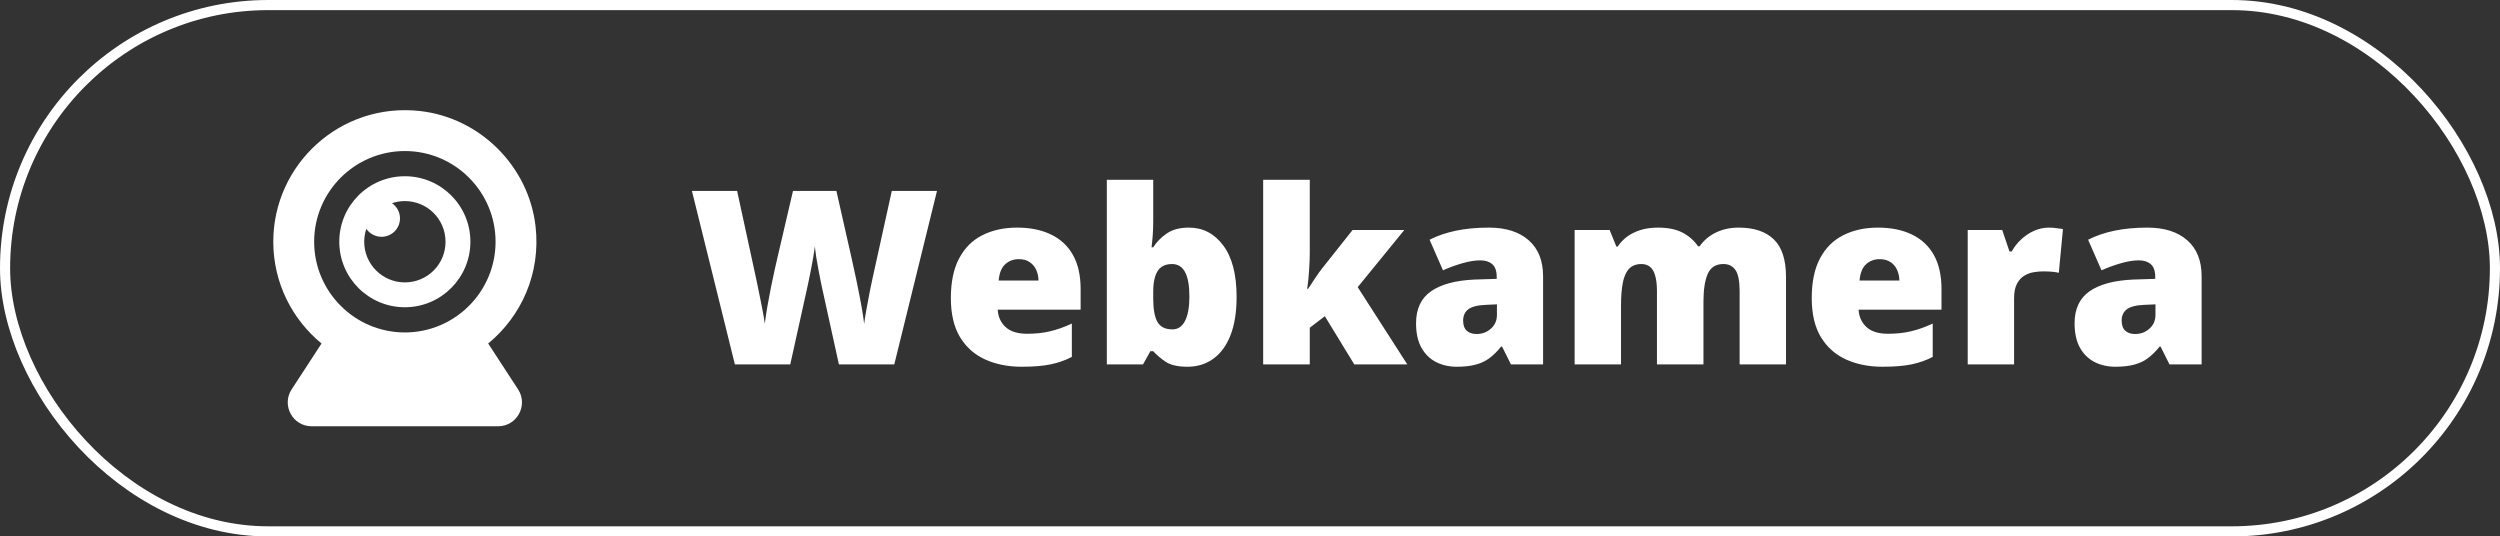
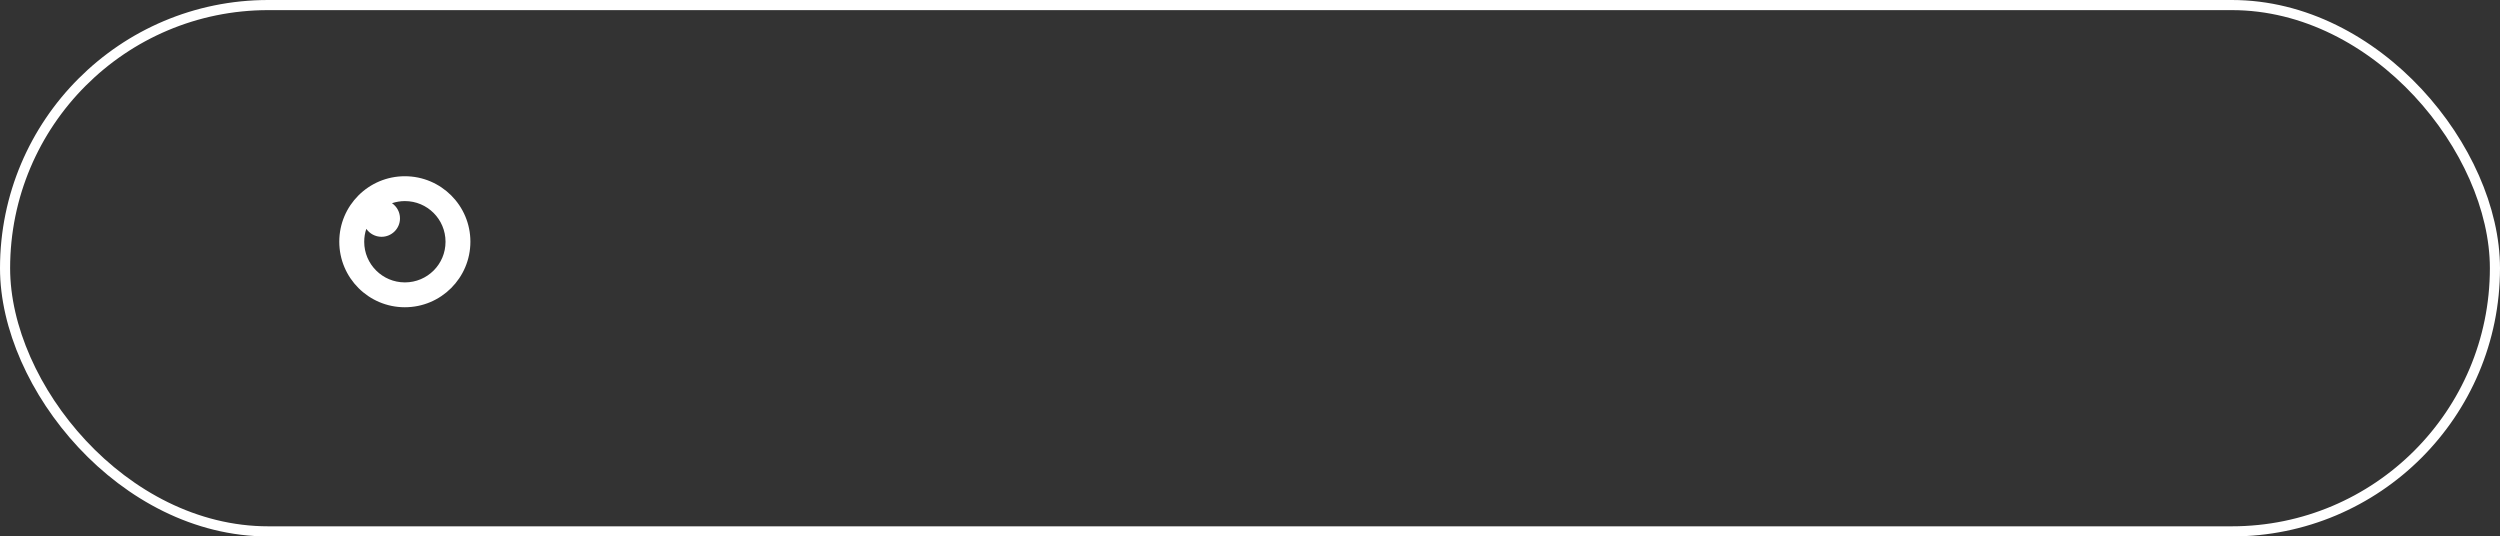
<svg xmlns="http://www.w3.org/2000/svg" width="247" height="53" viewBox="0 0 247 53" fill="none">
  <rect x="0" y="0" width="247" height="53" fill="#333333" stroke="none" />
  <rect x="0.5" y="0.5" width="246" height="52" rx="26" stroke="white" />
  <path d="M39.998 17.412C36.423 17.412 33.521 20.305 33.521 23.88C33.521 27.455 36.422 30.356 39.998 30.356C43.574 30.356 46.475 27.455 46.475 23.88C46.475 20.305 43.574 17.412 39.998 17.412ZM40.005 27.901C37.786 27.901 35.984 26.106 35.984 23.888C35.984 23.444 36.053 23.014 36.192 22.612C36.524 23.083 37.072 23.395 37.696 23.395C38.701 23.395 39.519 22.584 39.519 21.579C39.519 20.955 39.207 20.407 38.728 20.075C39.13 19.943 39.56 19.867 40.004 19.867C42.223 19.867 44.018 21.662 44.018 23.888C44.018 26.113 42.223 27.901 40.004 27.901H40.005Z" fill="white" />
-   <path d="M48.231 33.938C51.505 31.252 53.451 27.002 52.91 22.339C52.222 16.412 47.423 11.633 41.494 10.969C33.66 10.09 27 16.224 27 23.884C27 27.932 28.86 31.551 31.769 33.937L28.814 38.47C27.792 40.039 28.917 42.116 30.789 42.116H49.211C51.083 42.116 52.208 40.039 51.186 38.47L48.231 33.937V33.938ZM40 32.846C35.058 32.846 31.038 28.825 31.038 23.884C31.038 18.943 35.058 14.923 40 14.923C44.941 14.923 48.962 18.943 48.962 23.884C48.962 28.825 44.941 32.846 40 32.846Z" fill="white" />
-   <path d="M92.574 18.867L88.356 36H82.883L81.242 28.535C81.211 28.395 81.16 28.156 81.09 27.82C81.027 27.484 80.953 27.102 80.867 26.672C80.789 26.242 80.715 25.82 80.644 25.406C80.582 24.984 80.535 24.629 80.504 24.34C80.473 24.629 80.422 24.984 80.352 25.406C80.281 25.82 80.203 26.242 80.117 26.672C80.039 27.102 79.961 27.484 79.883 27.82C79.812 28.156 79.762 28.395 79.731 28.535L78.078 36H72.606L68.363 18.867H72.828L74.691 27.457C74.738 27.668 74.801 27.969 74.879 28.359C74.965 28.742 75.051 29.164 75.137 29.625C75.231 30.078 75.316 30.516 75.394 30.938C75.473 31.359 75.527 31.711 75.559 31.992C75.621 31.508 75.703 30.957 75.805 30.34C75.914 29.723 76.031 29.098 76.156 28.465C76.289 27.824 76.414 27.23 76.531 26.684C76.648 26.137 76.75 25.691 76.836 25.348L78.348 18.867H82.637L84.102 25.348C84.18 25.684 84.277 26.129 84.394 26.684C84.519 27.23 84.644 27.824 84.769 28.465C84.902 29.105 85.023 29.738 85.133 30.363C85.242 30.98 85.324 31.523 85.379 31.992C85.426 31.602 85.504 31.109 85.613 30.516C85.723 29.914 85.832 29.332 85.941 28.77C86.059 28.199 86.148 27.77 86.211 27.48L88.109 18.867H92.574ZM100.496 22.488C101.785 22.488 102.898 22.715 103.836 23.168C104.773 23.613 105.496 24.285 106.004 25.184C106.512 26.082 106.766 27.207 106.766 28.559V30.598H98.574C98.613 31.293 98.871 31.863 99.348 32.309C99.832 32.754 100.543 32.977 101.48 32.977C102.309 32.977 103.066 32.895 103.754 32.73C104.449 32.566 105.164 32.312 105.898 31.969V35.262C105.258 35.598 104.559 35.844 103.801 36C103.043 36.156 102.086 36.234 100.93 36.234C99.594 36.234 98.398 35.996 97.344 35.52C96.289 35.043 95.457 34.305 94.848 33.305C94.246 32.305 93.945 31.02 93.945 29.449C93.945 27.855 94.219 26.547 94.766 25.523C95.312 24.492 96.078 23.73 97.062 23.238C98.047 22.738 99.191 22.488 100.496 22.488ZM100.66 25.605C100.121 25.605 99.668 25.777 99.301 26.121C98.941 26.457 98.731 26.988 98.668 27.715H102.605C102.598 27.324 102.52 26.969 102.371 26.648C102.223 26.328 102.004 26.074 101.715 25.887C101.434 25.699 101.082 25.605 100.66 25.605ZM113.938 17.766V21.891C113.938 22.359 113.922 22.809 113.891 23.238C113.859 23.66 113.82 24.059 113.773 24.434H113.938C114.281 23.895 114.73 23.438 115.285 23.062C115.84 22.68 116.566 22.488 117.465 22.488C118.848 22.488 119.977 23.074 120.852 24.246C121.734 25.418 122.176 27.113 122.176 29.332C122.176 30.84 121.973 32.109 121.566 33.141C121.16 34.164 120.59 34.938 119.855 35.461C119.129 35.977 118.285 36.234 117.324 36.234C116.387 36.234 115.672 36.074 115.18 35.754C114.695 35.426 114.281 35.074 113.938 34.699H113.656L112.93 36H109.355V17.766H113.938ZM115.789 26.086C115.367 26.086 115.02 26.184 114.746 26.379C114.473 26.574 114.27 26.879 114.137 27.293C114.004 27.699 113.938 28.219 113.938 28.852V29.496C113.938 30.527 114.074 31.293 114.348 31.793C114.629 32.293 115.125 32.543 115.836 32.543C116.375 32.543 116.789 32.266 117.078 31.711C117.367 31.156 117.512 30.348 117.512 29.285C117.512 28.223 117.371 27.426 117.09 26.895C116.809 26.355 116.375 26.086 115.789 26.086ZM129.406 17.766V24.938C129.406 25.477 129.383 26.078 129.336 26.742C129.297 27.398 129.234 27.996 129.148 28.535H129.242C129.422 28.262 129.648 27.918 129.922 27.504C130.195 27.09 130.441 26.746 130.66 26.473L133.637 22.723H138.746L134.141 28.371L139.039 36H133.801L130.895 31.242L129.406 32.379V36H124.801V17.766H129.406ZM147.102 22.488C148.781 22.488 150.094 22.906 151.039 23.742C151.984 24.57 152.457 25.754 152.457 27.293V36H149.281L148.402 34.242H148.309C147.934 34.711 147.547 35.094 147.148 35.391C146.758 35.68 146.309 35.891 145.801 36.023C145.293 36.164 144.672 36.234 143.938 36.234C143.172 36.234 142.484 36.078 141.875 35.766C141.266 35.453 140.785 34.98 140.434 34.348C140.082 33.715 139.906 32.914 139.906 31.945C139.906 30.523 140.398 29.469 141.383 28.781C142.367 28.094 143.793 27.707 145.66 27.621L147.875 27.551V27.363C147.875 26.77 147.727 26.348 147.43 26.098C147.141 25.848 146.75 25.723 146.258 25.723C145.734 25.723 145.148 25.816 144.5 26.004C143.859 26.184 143.215 26.418 142.566 26.707L141.242 23.684C142.008 23.293 142.875 22.996 143.844 22.793C144.812 22.59 145.898 22.488 147.102 22.488ZM147.898 30.07L146.844 30.117C146 30.148 145.406 30.297 145.062 30.562C144.727 30.82 144.559 31.191 144.559 31.676C144.559 32.129 144.68 32.465 144.922 32.684C145.164 32.895 145.484 33 145.883 33C146.438 33 146.91 32.824 147.301 32.473C147.699 32.121 147.898 31.664 147.898 31.102V30.07ZM171.781 22.488C173.297 22.488 174.453 22.875 175.25 23.648C176.055 24.422 176.457 25.66 176.457 27.363V36H171.875V28.781C171.875 27.773 171.738 27.074 171.465 26.684C171.199 26.285 170.801 26.086 170.27 26.086C169.527 26.086 169.012 26.41 168.723 27.059C168.441 27.707 168.301 28.625 168.301 29.812V36H163.707V28.781C163.707 28.141 163.648 27.625 163.531 27.234C163.422 26.836 163.254 26.547 163.027 26.367C162.801 26.18 162.516 26.086 162.172 26.086C161.648 26.086 161.238 26.246 160.941 26.566C160.652 26.879 160.449 27.34 160.332 27.949C160.215 28.559 160.156 29.305 160.156 30.188V36H155.574V22.723H159.031L159.699 24.363H159.828C160.062 24.004 160.363 23.684 160.73 23.402C161.105 23.121 161.547 22.898 162.055 22.734C162.57 22.57 163.156 22.488 163.812 22.488C164.789 22.488 165.594 22.652 166.227 22.98C166.859 23.309 167.375 23.762 167.773 24.34H167.914C168.336 23.746 168.879 23.289 169.543 22.969C170.207 22.648 170.953 22.488 171.781 22.488ZM185.551 22.488C186.84 22.488 187.953 22.715 188.891 23.168C189.828 23.613 190.551 24.285 191.059 25.184C191.566 26.082 191.82 27.207 191.82 28.559V30.598H183.629C183.668 31.293 183.926 31.863 184.402 32.309C184.887 32.754 185.598 32.977 186.535 32.977C187.363 32.977 188.121 32.895 188.809 32.73C189.504 32.566 190.219 32.312 190.953 31.969V35.262C190.312 35.598 189.613 35.844 188.855 36C188.098 36.156 187.141 36.234 185.984 36.234C184.648 36.234 183.453 35.996 182.398 35.52C181.344 35.043 180.512 34.305 179.902 33.305C179.301 32.305 179 31.02 179 29.449C179 27.855 179.273 26.547 179.82 25.523C180.367 24.492 181.133 23.73 182.117 23.238C183.102 22.738 184.246 22.488 185.551 22.488ZM185.715 25.605C185.176 25.605 184.723 25.777 184.355 26.121C183.996 26.457 183.785 26.988 183.723 27.715H187.66C187.652 27.324 187.574 26.969 187.426 26.648C187.277 26.328 187.059 26.074 186.77 25.887C186.488 25.699 186.137 25.605 185.715 25.605ZM202.426 22.488C202.676 22.488 202.938 22.508 203.211 22.547C203.484 22.578 203.688 22.605 203.82 22.629L203.41 26.953C203.262 26.914 203.07 26.883 202.836 26.859C202.602 26.828 202.273 26.812 201.852 26.812C201.562 26.812 201.254 26.84 200.926 26.895C200.598 26.949 200.285 27.066 199.988 27.246C199.699 27.418 199.461 27.684 199.273 28.043C199.086 28.395 198.992 28.871 198.992 29.473V36H194.41V22.723H197.82L198.535 24.844H198.758C199 24.406 199.309 24.012 199.684 23.66C200.066 23.301 200.492 23.016 200.961 22.805C201.438 22.594 201.926 22.488 202.426 22.488ZM212.164 22.488C213.844 22.488 215.156 22.906 216.102 23.742C217.047 24.57 217.52 25.754 217.52 27.293V36H214.344L213.465 34.242H213.371C212.996 34.711 212.609 35.094 212.211 35.391C211.82 35.68 211.371 35.891 210.863 36.023C210.355 36.164 209.734 36.234 209 36.234C208.234 36.234 207.547 36.078 206.938 35.766C206.328 35.453 205.848 34.98 205.496 34.348C205.145 33.715 204.969 32.914 204.969 31.945C204.969 30.523 205.461 29.469 206.445 28.781C207.43 28.094 208.855 27.707 210.723 27.621L212.938 27.551V27.363C212.938 26.77 212.789 26.348 212.492 26.098C212.203 25.848 211.812 25.723 211.32 25.723C210.797 25.723 210.211 25.816 209.562 26.004C208.922 26.184 208.277 26.418 207.629 26.707L206.305 23.684C207.07 23.293 207.938 22.996 208.906 22.793C209.875 22.59 210.961 22.488 212.164 22.488ZM212.961 30.07L211.906 30.117C211.062 30.148 210.469 30.297 210.125 30.562C209.789 30.82 209.621 31.191 209.621 31.676C209.621 32.129 209.742 32.465 209.984 32.684C210.227 32.895 210.547 33 210.945 33C211.5 33 211.973 32.824 212.363 32.473C212.762 32.121 212.961 31.664 212.961 31.102V30.07Z" fill="white" />
</svg>